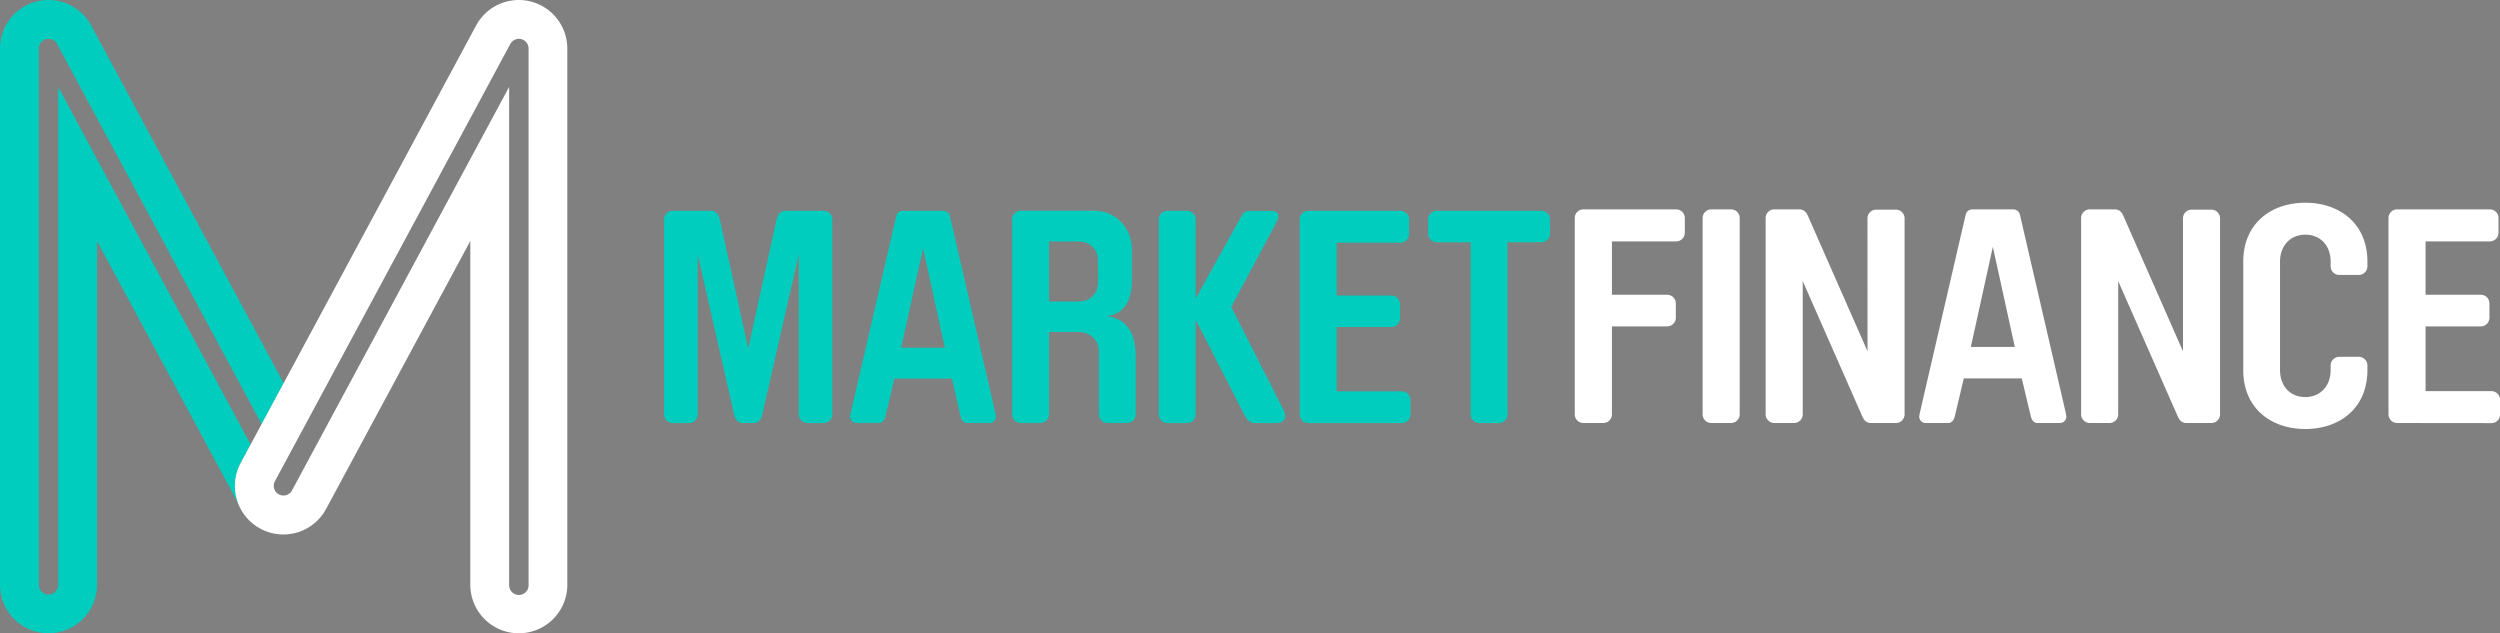
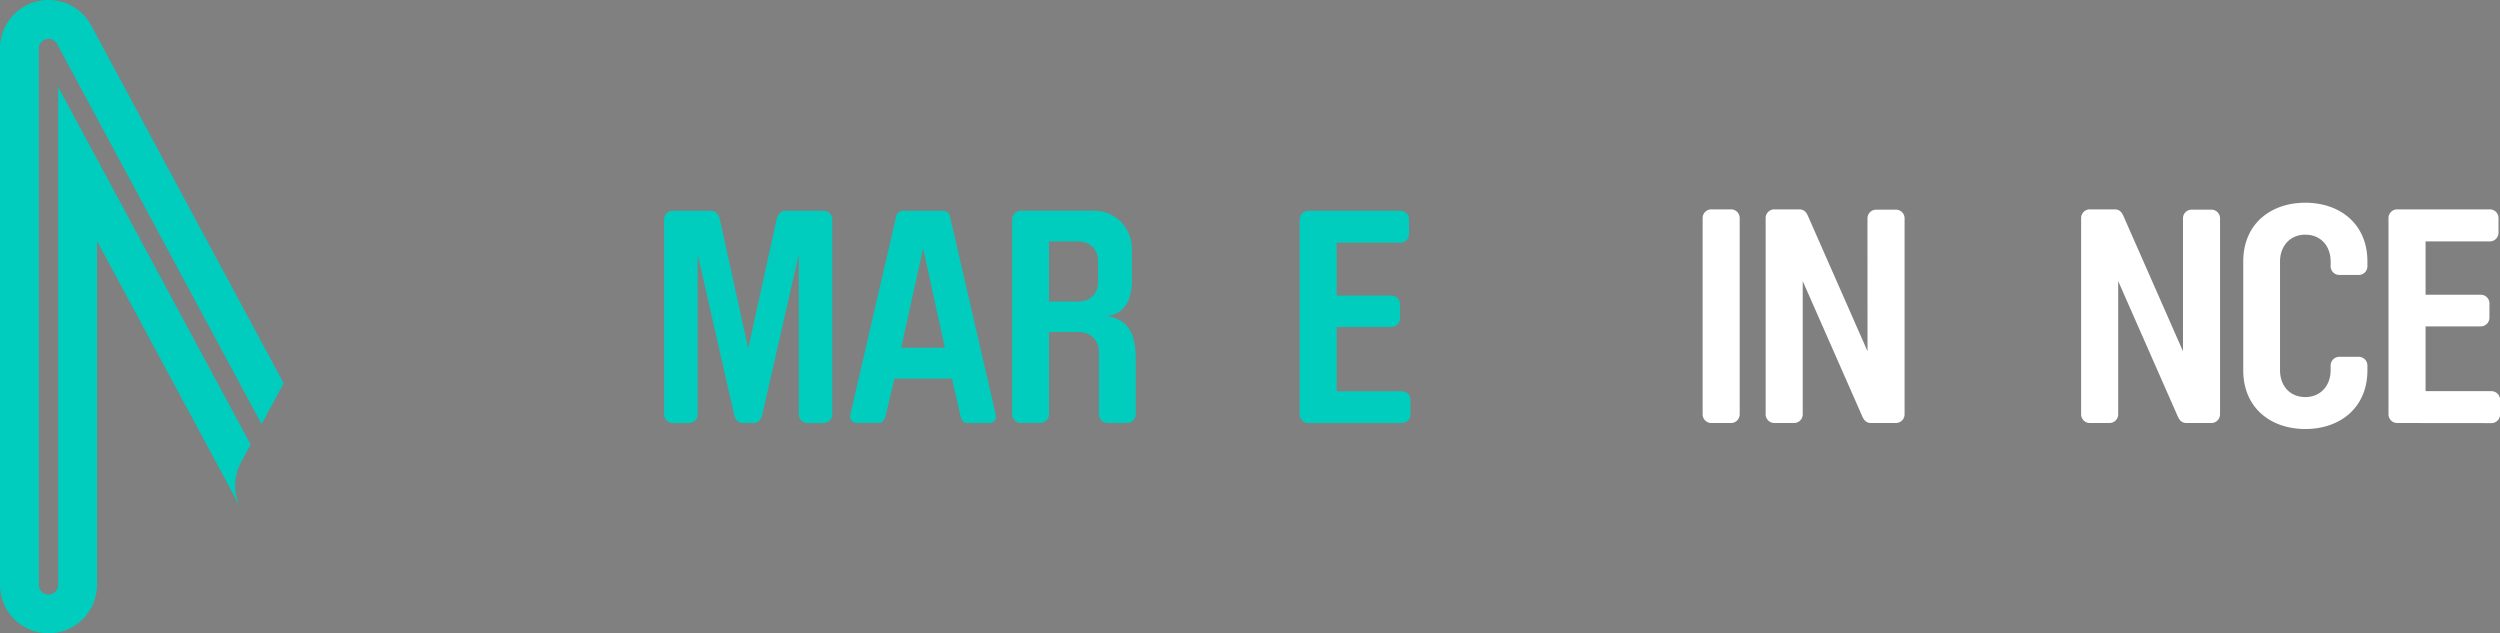
<svg xmlns="http://www.w3.org/2000/svg" id="Layer_1" data-name="Layer 1" viewBox="0 0 999.33 253.14">
  <rect x="0" y="0" width="999.33" height="253.14" fill="#808080" stroke="none" />
  <defs>
    <style>.cls-1{fill:#193864;}.cls-2{fill:#00cdbe;}.cls-3{fill:#fff;}</style>
  </defs>
  <title>MarketFinance_Long_TealWhite_Digital RGB</title>
  <path class="cls-1" d="M96.31,203.24l.06.11a1.28,1.28,0,0,0-.11-.2Z" transform="translate(0 0)" />
  <path class="cls-2" d="M19.39,253.14a19.39,19.39,0,0,0,19.39-19.39V96.33L96.21,203.05a19.37,19.37,0,0,1,.1-18.18l3.87-7.18L23.27,34.78v199a3.88,3.88,0,0,1-7.76,0V19.39a3.88,3.88,0,0,1,7.29-1.84l81.78,152,8.81-16.37L36.46,10.2A19.39,19.39,0,0,0,0,19.39V233.75A19.39,19.39,0,0,0,19.39,253.14Z" transform="translate(0 0)" />
  <path class="cls-2" d="M329.24,84.27H313.92c-1.91,0-3.11,1.56-3.47,3.35l-11.36,51.69L287.72,87.62c-.36-1.79-1.55-3.35-3.47-3.35H268.94a3.45,3.45,0,0,0-3.47,3.35v78.13a3.44,3.44,0,0,0,3.47,3.35h6.46a3.45,3.45,0,0,0,3.47-3.35V101.62l14.59,64.13c.36,1.8,1.56,3.35,3.47,3.35h4.31c1.91,0,3.11-1.55,3.47-3.35l14.6-64.13v64.13a3.44,3.44,0,0,0,3.47,3.35h6.46a3.45,3.45,0,0,0,3.47-3.35V87.62A3.46,3.46,0,0,0,329.24,84.27Z" transform="translate(0 0)" />
  <path class="cls-2" d="M379.72,86.43A2.73,2.73,0,0,0,377,84.27h-16a2.73,2.73,0,0,0-2.75,2.16l-18.07,78.12a14.28,14.28,0,0,0-.36,2,2.55,2.55,0,0,0,2.63,2.51h8.86c1.43,0,2.27-1.19,2.63-2.63l3.59-15.08h23L384,166.47c.36,1.44,1.2,2.63,2.63,2.63h8.86a2.55,2.55,0,0,0,2.63-2.51,14.28,14.28,0,0,0-.36-2ZM360.22,139,369,99.23,377.69,139Z" transform="translate(0 0)" />
  <path class="cls-2" d="M442.17,126.39c7.78-.84,10.29-6.94,10.29-14.6v-12c0-8.26-6-15.56-15.19-15.56h-29.2a3.46,3.46,0,0,0-3.47,3.35v78.13a3.45,3.45,0,0,0,3.47,3.35h7.78a3.45,3.45,0,0,0,3.47-3.35v-33H431c4.79,0,8.26,3.11,8.26,7.9v25.12a3.45,3.45,0,0,0,3.47,3.35h7.78a3.45,3.45,0,0,0,3.47-3.35V143C454,135,451.74,127.35,442.17,126.39Zm-3.23-13.76c0,4.78-3.11,7.9-7.9,7.9H419.32v-24H431c4.79,0,7.9,3.11,7.9,7.77Z" transform="translate(0 0)" />
-   <path class="cls-2" d="M492.18,122.68l18.07-33.86a6.4,6.4,0,0,0,.71-2.51c0-1.8-1.79-2-3.59-2h-8.13c-1.92,0-2.75,1.56-3.71,3.35l-17.59,31.71V87.62a3.45,3.45,0,0,0-3.47-3.35h-7.78a3.46,3.46,0,0,0-3.47,3.35v78.13a3.45,3.45,0,0,0,3.47,3.35h7.78a3.44,3.44,0,0,0,3.47-3.35V127.82l19.38,37.81c.84,1.68,2.28,3.47,4.07,3.47h8.86c2.15,0,3.47-1.08,3.47-2.75a3.82,3.82,0,0,0-.36-1.91Z" transform="translate(0 0)" />
  <path class="cls-2" d="M560.49,156.42h-26.2V130.7h22a3.45,3.45,0,0,0,3.35-3.47V121.6a3.45,3.45,0,0,0-3.35-3.47h-22V97h25.6a3.45,3.45,0,0,0,3.35-3.47V87.74a3.45,3.45,0,0,0-3.35-3.47H523a3.46,3.46,0,0,0-3.47,3.35v78.13A3.45,3.45,0,0,0,523,169.1h37.45a3.44,3.44,0,0,0,3.35-3.47v-5.74A3.44,3.44,0,0,0,560.49,156.42Z" transform="translate(0 0)" />
-   <path class="cls-2" d="M616.24,84.27h-42a3.45,3.45,0,0,0-3.35,3.47v5.63a3.45,3.45,0,0,0,3.35,3.47h13.64v68.91a3.44,3.44,0,0,0,3.47,3.35h7.77a3.44,3.44,0,0,0,3.47-3.35V96.84h13.64a3.45,3.45,0,0,0,3.35-3.47V87.74A3.45,3.45,0,0,0,616.24,84.27Z" transform="translate(0 0)" />
-   <path class="cls-3" d="M226.77,233.75V19.39a19.39,19.39,0,0,0-36.46-9.19l-94,174.67a19.39,19.39,0,1,0,34.15,18.37L188,96.33V233.75a19.39,19.39,0,0,0,38.78,0Zm-23.26,0v-199L116.8,195.89a3.88,3.88,0,1,1-6.83-3.67L204,17.55a3.88,3.88,0,0,1,7.29,1.84V233.75a3.88,3.88,0,1,1-7.75,0Z" transform="translate(0 0)" />
-   <path class="cls-3" d="M644.34,165.6a3.47,3.47,0,0,1-3.37,3.49h-8a3.47,3.47,0,0,1-3.49-3.37V87.06A3.46,3.46,0,0,1,633,83.69h37.1a3.47,3.47,0,0,1,3.37,3.49V93a3.48,3.48,0,0,1-3.37,3.5H644.34v21.32H666.5a3.47,3.47,0,0,1,3.38,3.49v5.66a3.47,3.47,0,0,1-3.38,3.49H644.34Z" transform="translate(0 0)" />
  <path class="cls-3" d="M680.6,87.06a3.46,3.46,0,0,1,3.49-3.37h7.83a3.46,3.46,0,0,1,3.49,3.37v78.66a3.47,3.47,0,0,1-3.49,3.37h-7.83a3.47,3.47,0,0,1-3.49-3.37Z" transform="translate(0 0)" />
  <path class="cls-3" d="M746.49,87.18A3.46,3.46,0,0,1,750,83.81h7.83a3.46,3.46,0,0,1,3.49,3.37v78.54a3.47,3.47,0,0,1-3.49,3.37h-9.88c-2.41,0-3.13-1.69-3.85-3.37l-23.49-53.36v53.36a3.48,3.48,0,0,1-3.49,3.37h-7.83a3.48,3.48,0,0,1-3.5-3.37V87.06a3.47,3.47,0,0,1,3.5-3.37h9.87c2.41,0,3.14,1.68,3.86,3.37l23.49,53.36Z" transform="translate(0 0)" />
-   <path class="cls-3" d="M804.67,83.69a2.75,2.75,0,0,1,2.77,2.17l18.19,78.65a14.56,14.56,0,0,1,.36,2.05,2.58,2.58,0,0,1-2.65,2.53h-8.91c-1.45,0-2.29-1.21-2.65-2.65l-3.62-15.18H785l-3.61,15.18c-.36,1.44-1.2,2.65-2.65,2.65h-8.91a2.57,2.57,0,0,1-2.65-2.53,14.56,14.56,0,0,1,.36-2.05l18.19-78.65a2.74,2.74,0,0,1,2.77-2.17Zm-8.07,15-8.79,40h17.58Z" transform="translate(0 0)" />
  <path class="cls-3" d="M872.61,87.18a3.46,3.46,0,0,1,3.49-3.37h7.83a3.46,3.46,0,0,1,3.49,3.37v78.54a3.47,3.47,0,0,1-3.49,3.37h-9.88c-2.41,0-3.13-1.69-3.85-3.37l-23.49-53.36v53.36a3.48,3.48,0,0,1-3.49,3.37h-7.83a3.48,3.48,0,0,1-3.5-3.37V87.06a3.47,3.47,0,0,1,3.5-3.37h9.87c2.41,0,3.14,1.68,3.86,3.37l23.49,53.36Z" transform="translate(0 0)" />
  <path class="cls-3" d="M931.63,104.53c0-6.27-4-10.72-10.12-10.72s-10.11,4.57-10.11,10.72V148c0,6.26,4,10.72,10.11,10.72s10.12-4.58,10.12-10.72v-2a3.48,3.48,0,0,1,3.5-3.37h7.7a3.48,3.48,0,0,1,3.5,3.37v2c0,15.06-11,23.49-24.82,23.49S896.7,163.07,896.7,148V104.53c0-15.06,11-23.49,24.81-23.49s24.82,8.43,24.82,23.49v2a3.48,3.48,0,0,1-3.5,3.38h-7.7a3.48,3.48,0,0,1-3.5-3.38Z" transform="translate(0 0)" />
  <path class="cls-3" d="M958.26,169.09a3.48,3.48,0,0,1-3.5-3.37V87.06a3.47,3.47,0,0,1,3.5-3.37h37.09a3.47,3.47,0,0,1,3.38,3.49V93a3.48,3.48,0,0,1-3.38,3.5H969.58v21.32h22.16a3.46,3.46,0,0,1,3.37,3.49v5.66a3.46,3.46,0,0,1-3.37,3.49H969.58v25.9H996a3.48,3.48,0,0,1,3.37,3.49v5.79a3.48,3.48,0,0,1-3.37,3.49Z" transform="translate(0 0)" />
</svg>